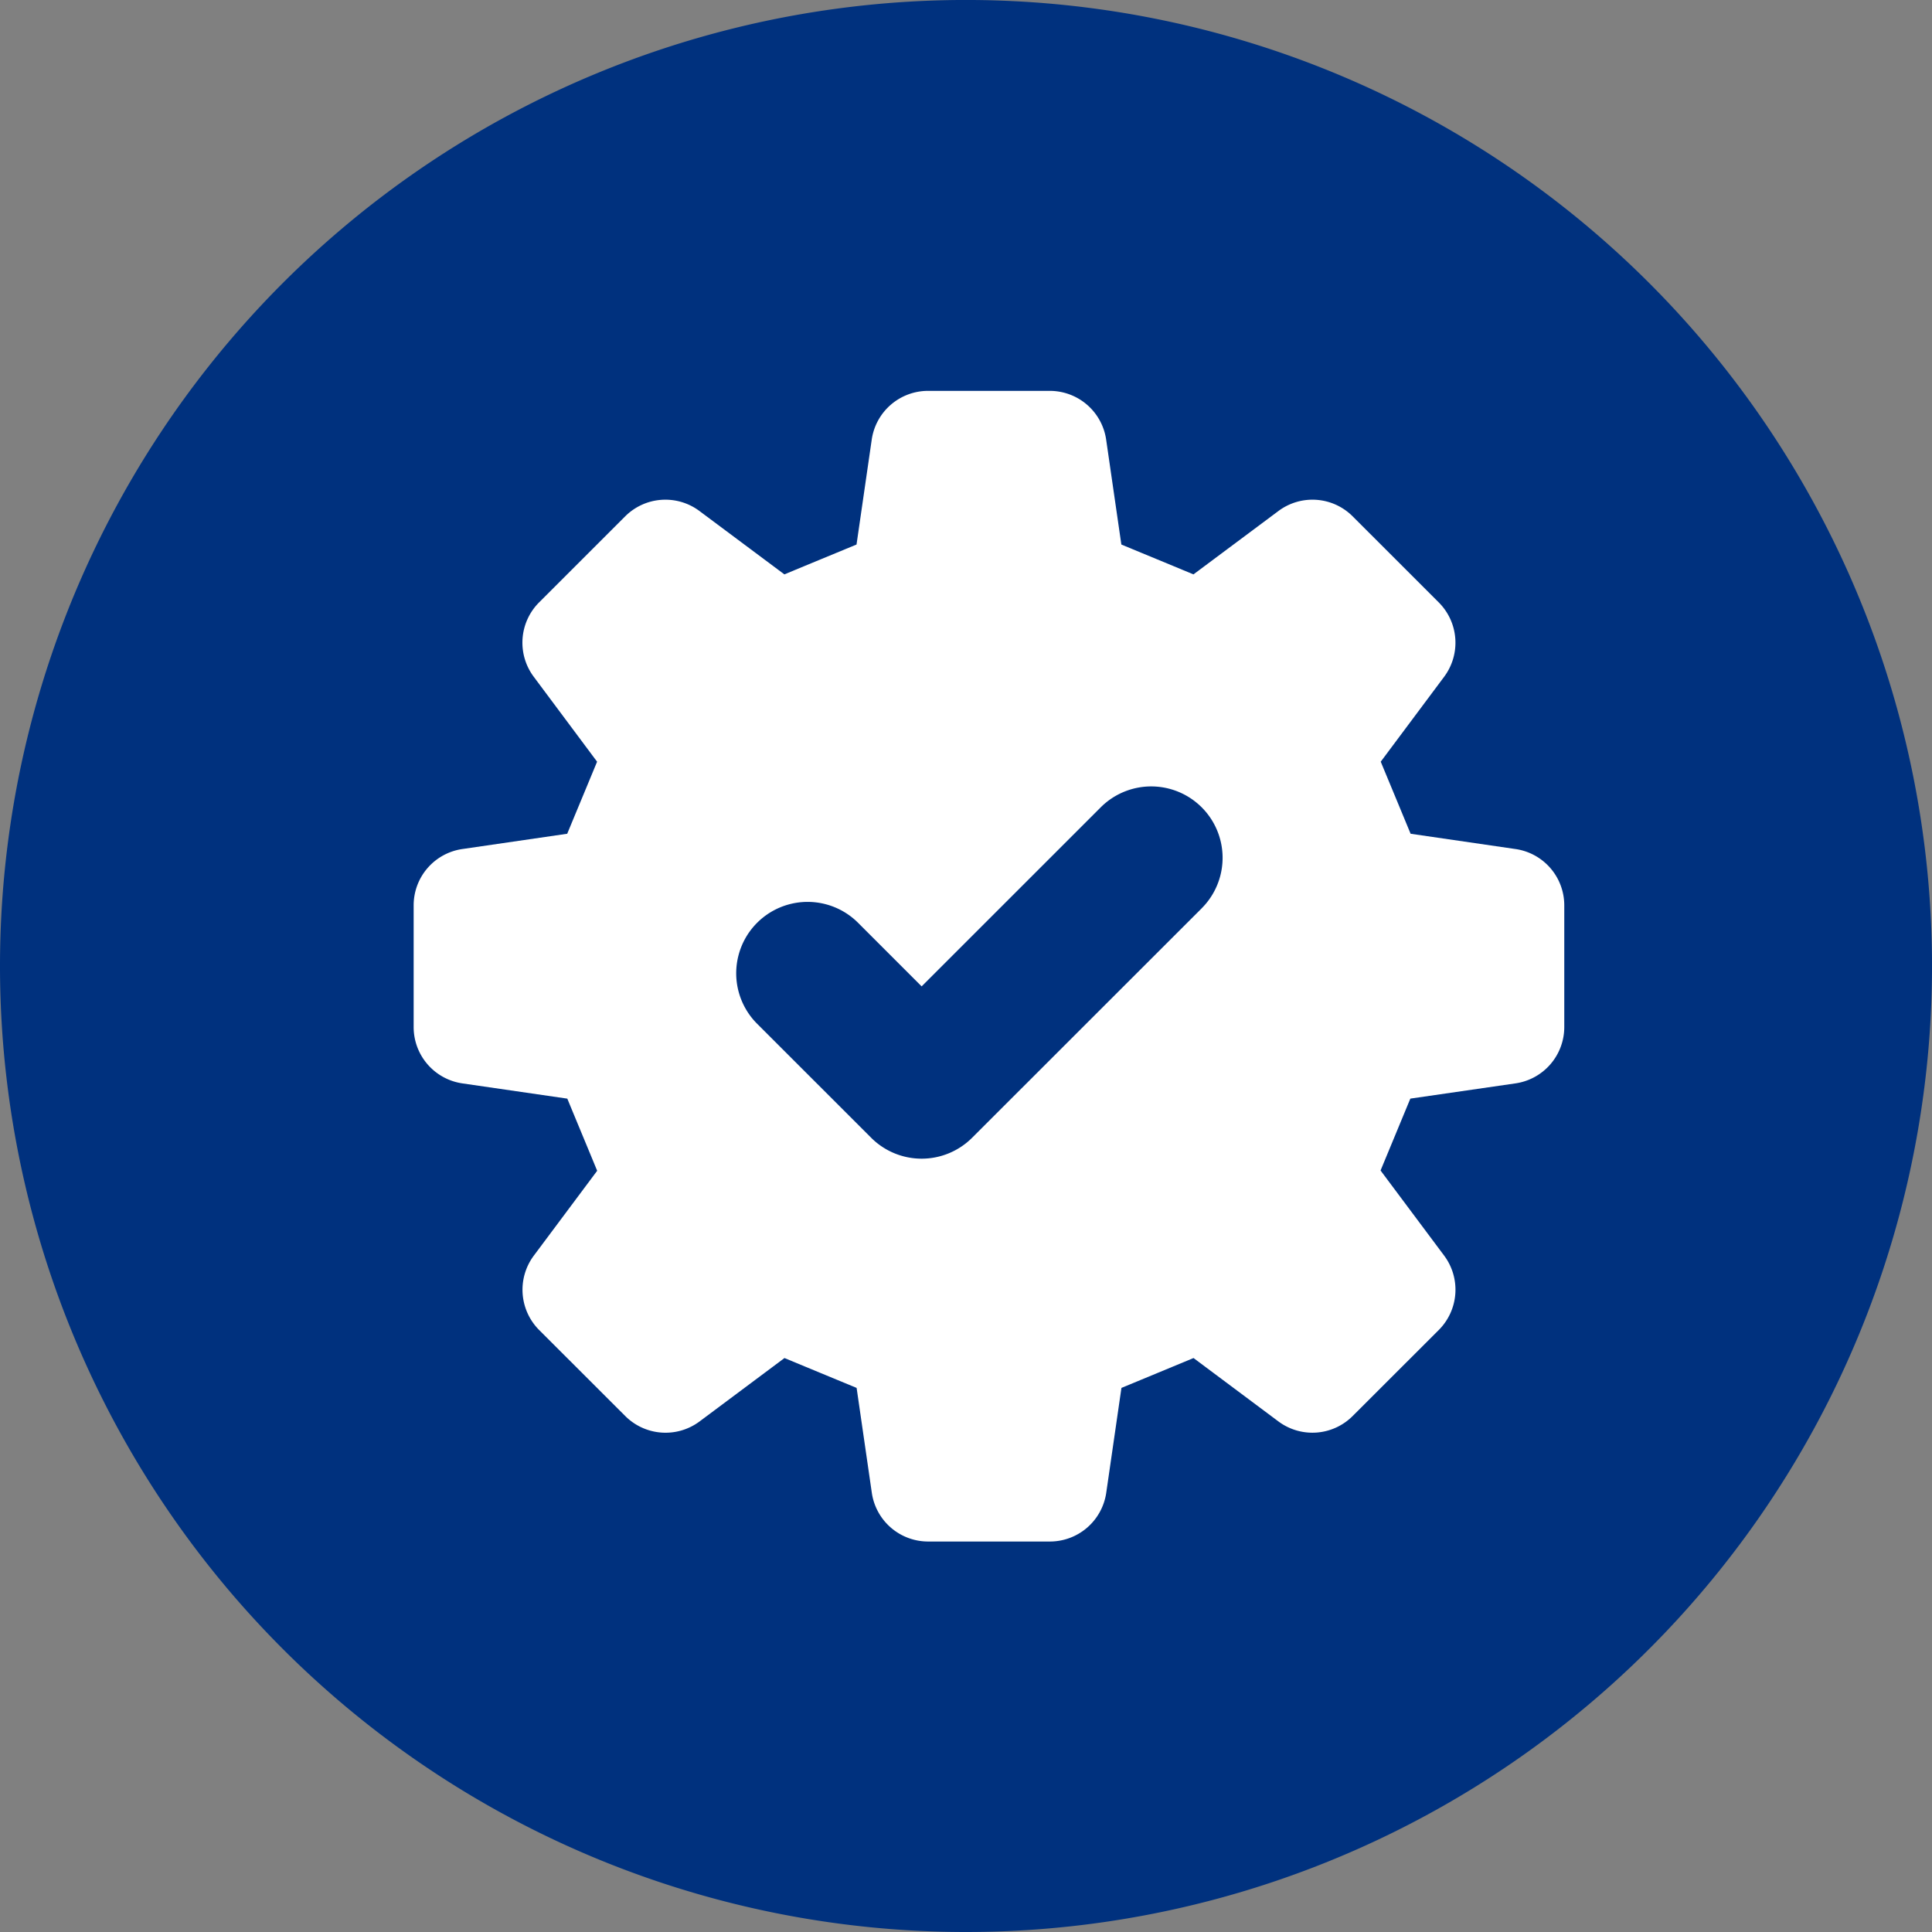
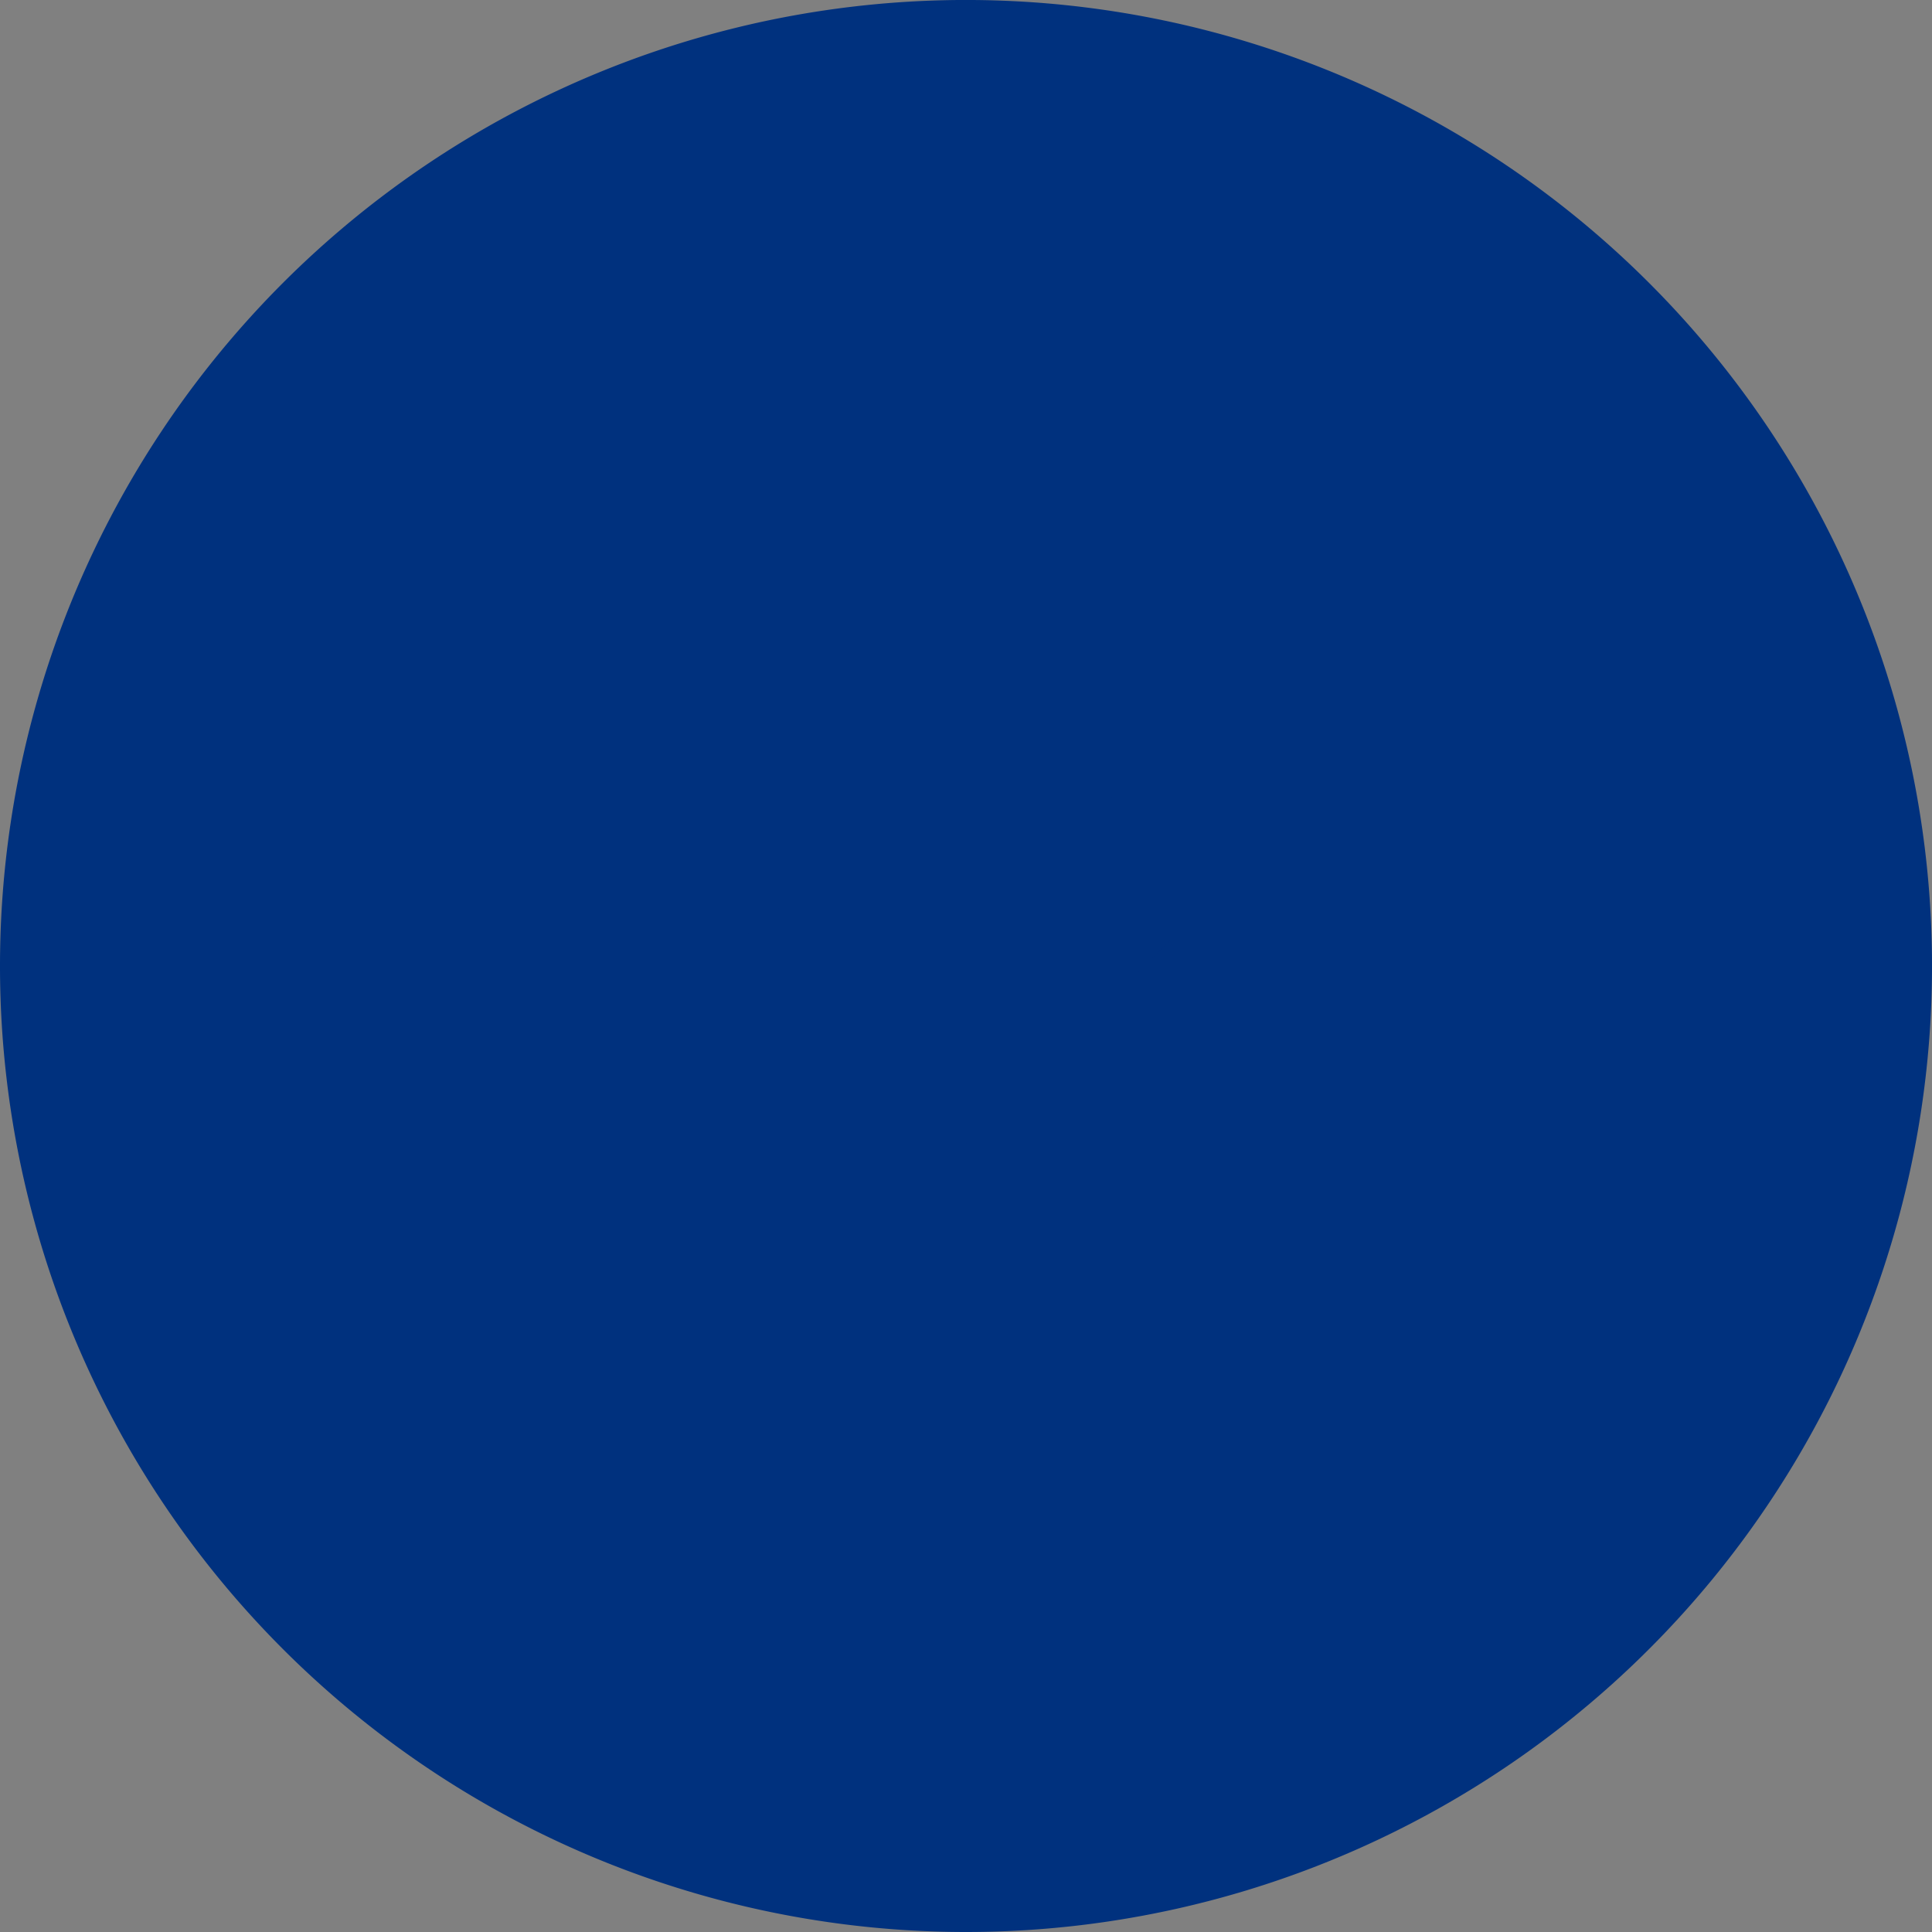
<svg xmlns="http://www.w3.org/2000/svg" width="90.231" height="90.231" viewBox="0 0 90.231 90.231">
  <rect x="0" y="0" width="90.231" height="90.231" fill="#808080" stroke="none" />
  <g id="Group_545" data-name="Group 545" transform="translate(0 0)">
    <path id="Path_1722" data-name="Path 1722" d="M0,45.116A45.116,45.116,0,1,1,45.116,90.231,45.114,45.114,0,0,1,0,45.116" transform="translate(0 0)" fill="#00317e" />
-     <path id="Path_1723" data-name="Path 1723" d="M61.061,30.467l-4.9-.714c-.614-1.483-.779-1.88-1.395-3.365l2.962-3.967a2.662,2.662,0,0,0-.252-3.472L53.456,14.93a2.654,2.654,0,0,0-3.468-.25l-3.969,2.96c-1.485-.618-1.882-.779-3.367-1.395l-.71-4.9a2.66,2.66,0,0,0-2.63-2.276H33.624a2.657,2.657,0,0,0-2.63,2.276l-.71,4.9c-1.485.616-1.884.777-3.369,1.395l-3.967-2.96a2.657,2.657,0,0,0-3.47.25l-4.021,4.019a2.661,2.661,0,0,0-.25,3.47l2.96,3.969c-.614,1.485-.781,1.882-1.395,3.365l-4.9.714A2.656,2.656,0,0,0,9.6,33.095v5.687a2.658,2.658,0,0,0,2.276,2.63l4.9.712c.614,1.485.781,1.882,1.395,3.369l-2.96,3.965a2.664,2.664,0,0,0,.25,3.472l4.021,4.017a2.66,2.66,0,0,0,3.47.254l3.967-2.962c1.485.616,1.884.781,3.369,1.395l.71,4.9a2.657,2.657,0,0,0,2.63,2.274h5.688a2.66,2.66,0,0,0,2.63-2.274l.71-4.9c1.485-.614,1.882-.779,3.367-1.395L49.988,57.2a2.657,2.657,0,0,0,3.468-.254l4.021-4.017a2.662,2.662,0,0,0,.252-3.472l-2.971-3.977c.614-1.479.777-1.876,1.391-3.357l4.913-.712a2.66,2.66,0,0,0,2.276-2.63V33.095a2.658,2.658,0,0,0-2.276-2.628" transform="translate(9.719 9.186)" fill="#fff" />
    <path id="Path_1724" data-name="Path 1724" d="M38.826,23.94,28.1,34.659a3.333,3.333,0,0,1-4.713,0l-5.327-5.325a3.334,3.334,0,0,1,4.715-4.715l2.969,2.969,8.364-8.362a3.334,3.334,0,1,1,4.715,4.715" transform="translate(17.3 18.479)" fill="#00317e" />
  </g>
</svg>